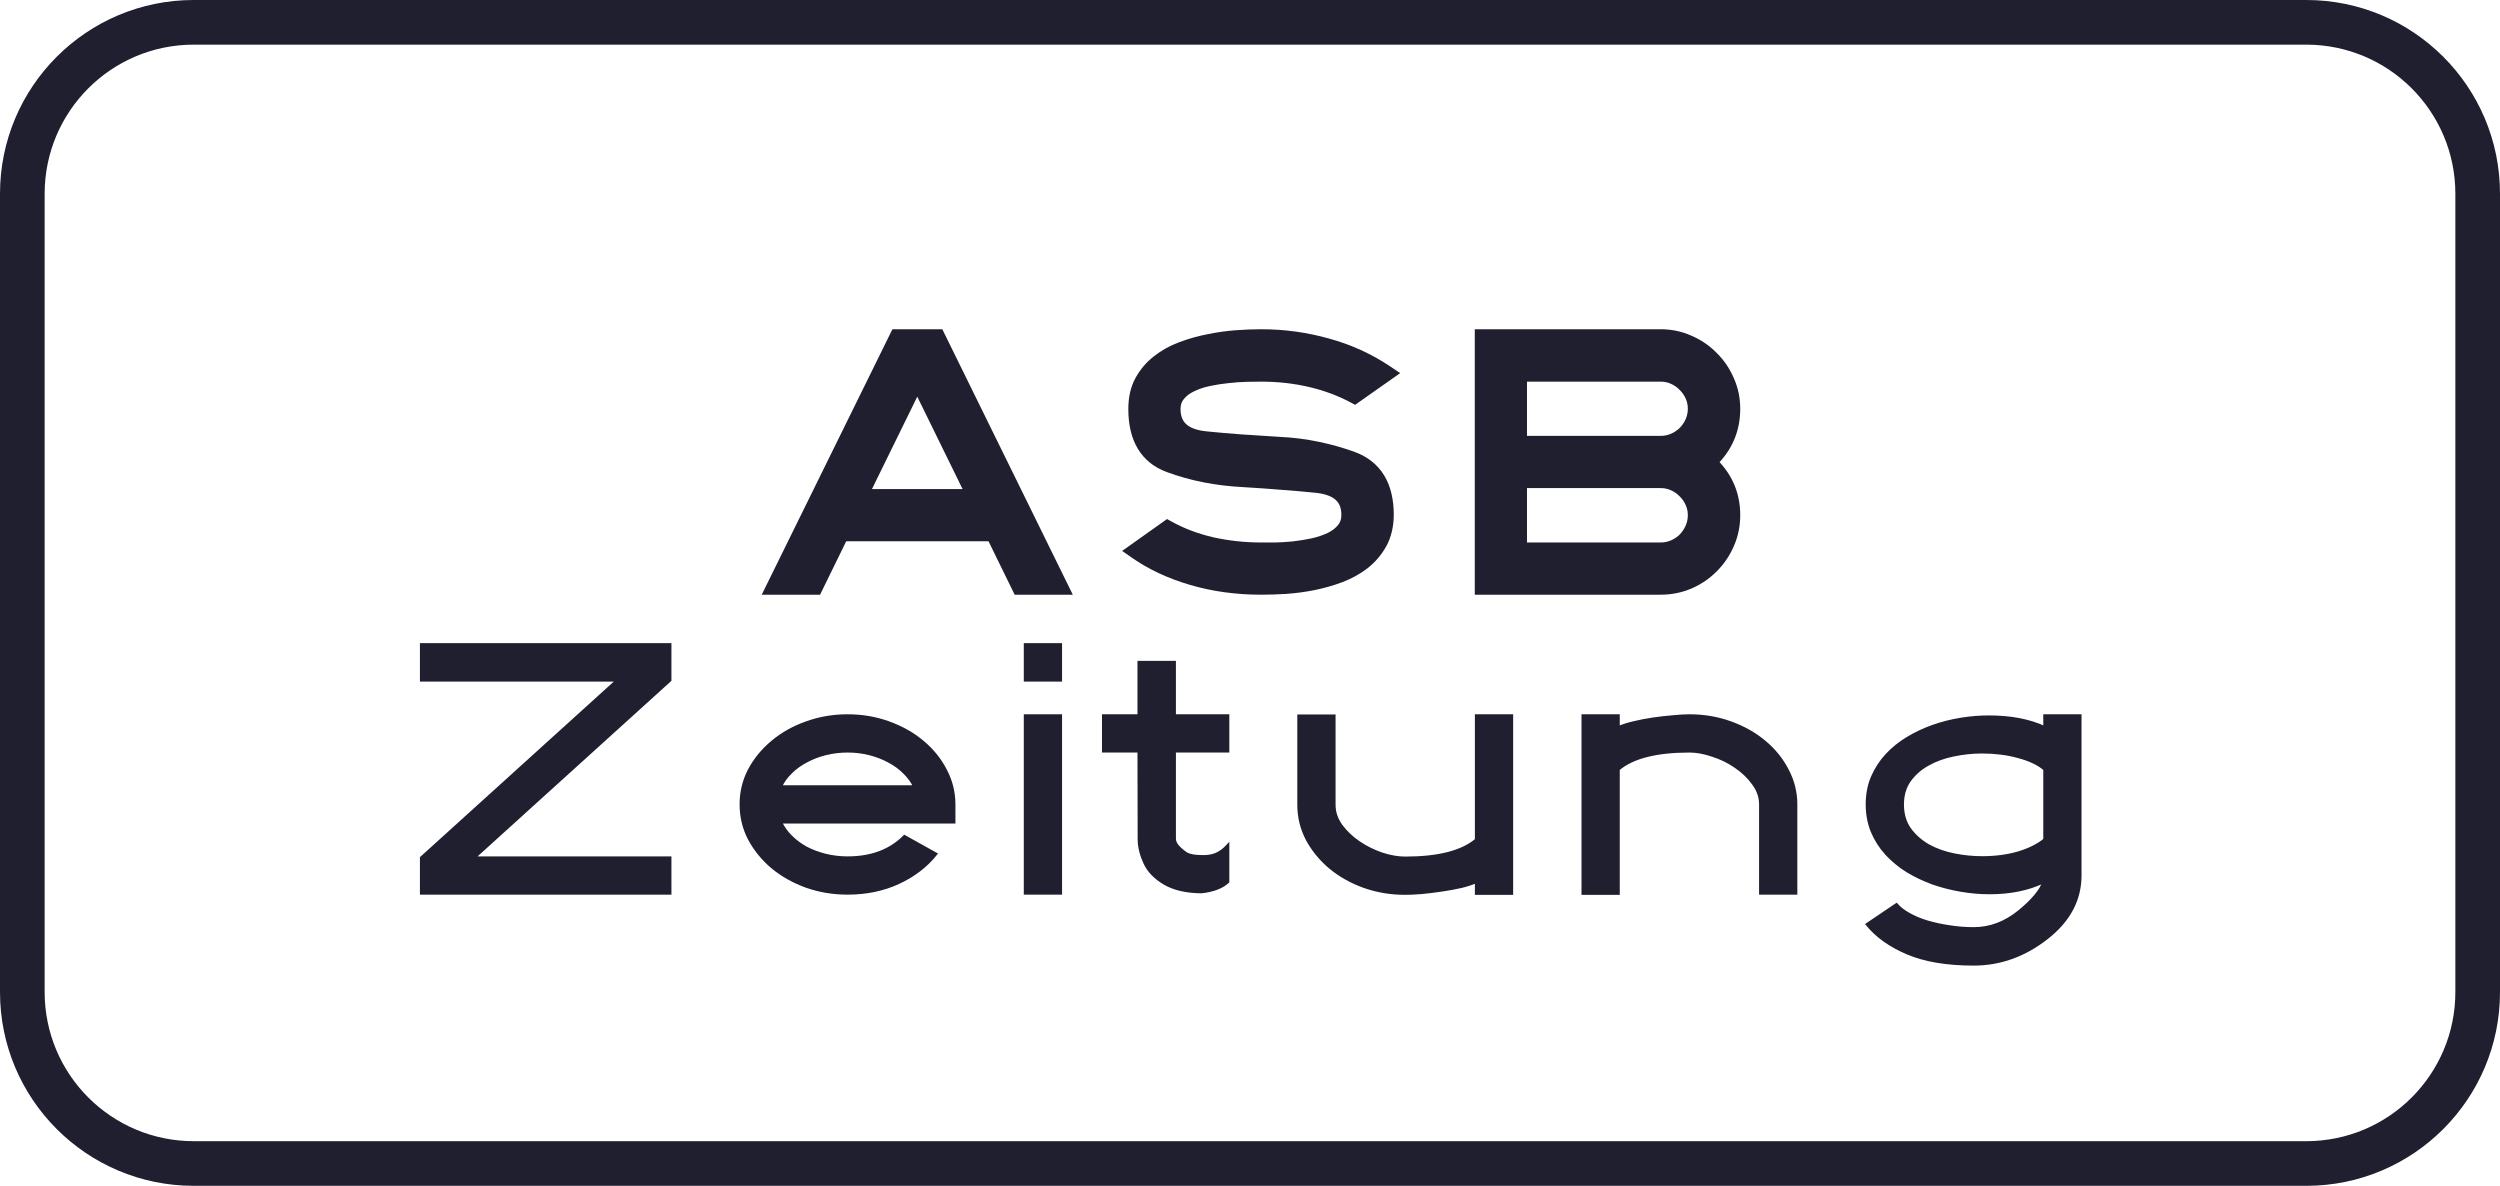
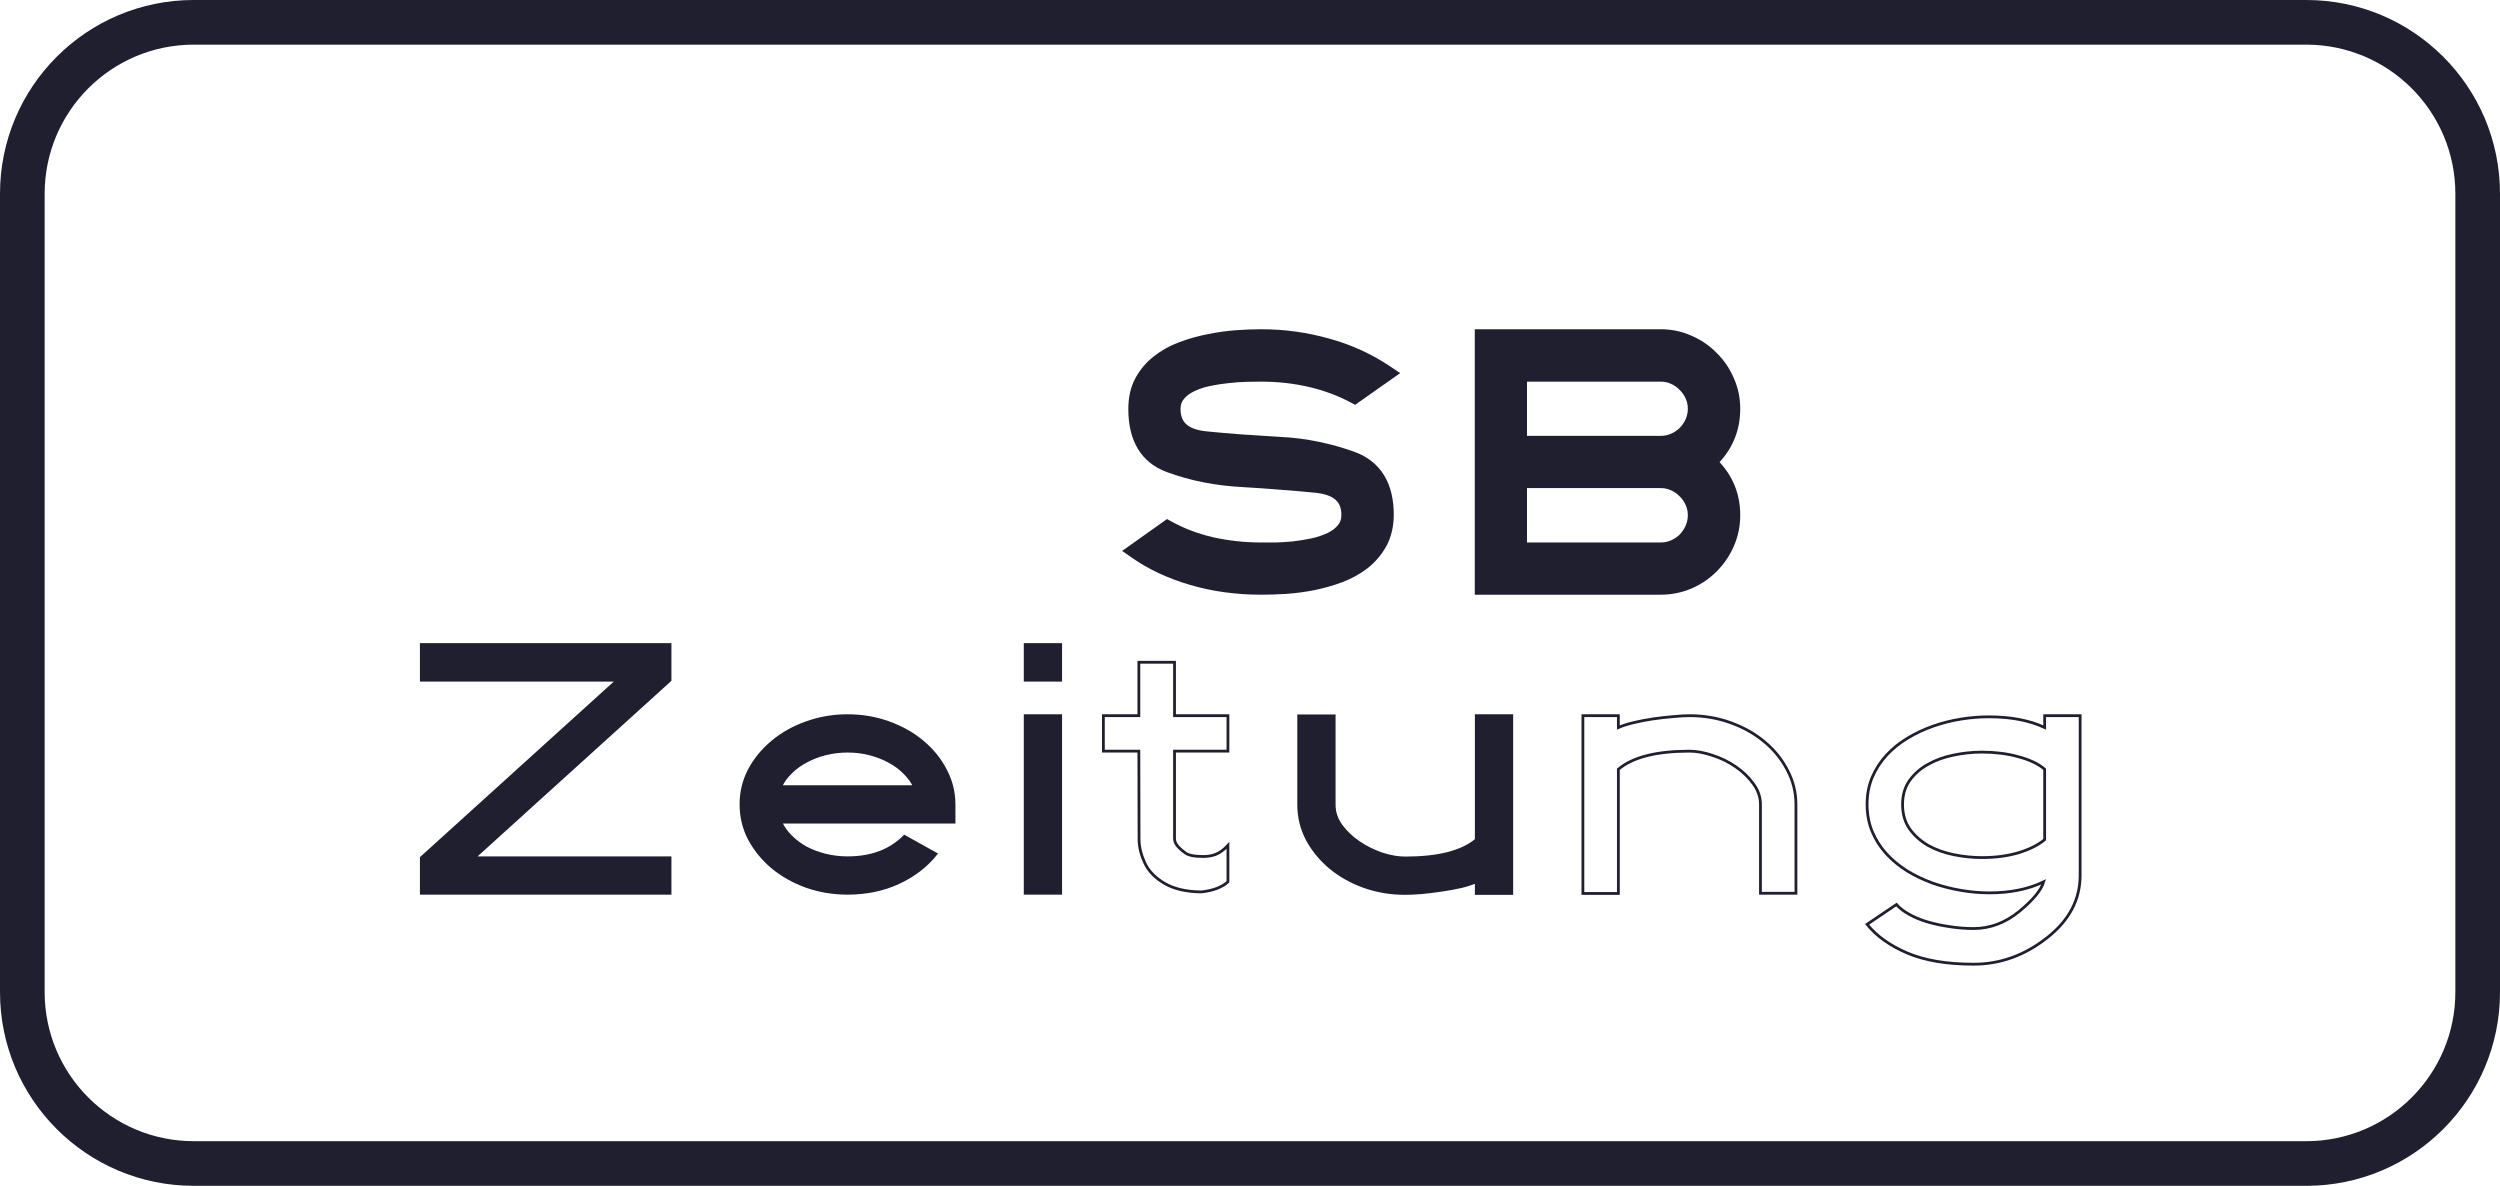
<svg xmlns="http://www.w3.org/2000/svg" width="896" height="425" viewBox="0 0 896 425" fill="none">
  <path fill-rule="evenodd" clip-rule="evenodd" d="M826.562 16H69.438C39.925 16 16 39.925 16 69.438V355.562C16 385.075 39.925 409 69.438 409H826.562C856.075 409 880 385.075 880 355.562V69.438C880 39.925 856.075 16 826.562 16ZM69.438 0C31.088 0 0 31.088 0 69.438V355.562C0 393.912 31.088 425 69.438 425H826.562C864.912 425 896 393.912 896 355.562V69.438C896 31.088 864.912 0 826.562 0H69.438Z" fill="#1F1F30" />
-   <path fill-rule="evenodd" clip-rule="evenodd" d="M293.912 213.141L303.277 194H354.289L363.654 213.141H384.494L337.726 118H319.841L273 213.141H293.912ZM328.749 142.168L312.507 175.285H344.991L328.749 142.168Z" fill="#1F1F30" />
  <path fill-rule="evenodd" clip-rule="evenodd" d="M406.948 135.482L406.944 135.49L406.94 135.497C405.196 138.713 404.39 142.44 404.39 146.566C404.39 152.102 405.449 156.921 407.791 160.825C410.16 164.774 413.709 167.56 418.251 169.207C426.539 172.284 435.609 174.066 445.438 174.581C450.197 174.853 454.725 175.17 459.023 175.532L459.039 175.534L459.056 175.535C463.404 175.852 467.567 176.214 471.546 176.621C475.162 176.995 477.416 177.974 478.743 179.195C479.984 180.336 480.747 181.994 480.747 184.574C480.747 186.099 480.326 187.231 479.579 188.143L479.573 188.151C478.697 189.23 477.51 190.18 475.936 190.97C474.259 191.766 472.345 192.423 470.179 192.924C467.917 193.402 465.657 193.771 463.4 194.032C461.164 194.251 459.049 194.382 457.054 194.426H452.028C446.184 194.426 440.481 193.811 434.914 192.585C429.428 191.321 424.433 189.435 419.914 186.938L418.264 186.027L402.179 197.446L405.672 199.885C411.716 204.107 418.72 207.359 426.647 209.671C434.6 211.991 443.065 213.141 452.028 213.141C454.694 213.141 457.646 213.047 460.881 212.862L460.901 212.861L460.921 212.86C464.281 212.623 467.661 212.174 471.058 211.513L471.074 211.51L471.089 211.507C474.561 210.794 477.9 209.84 481.104 208.645L481.116 208.64L481.127 208.636C484.477 207.355 487.496 205.69 490.163 203.627L490.177 203.616L490.19 203.605C492.913 201.448 495.129 198.845 496.824 195.814L496.83 195.805L496.835 195.795C498.622 192.546 499.48 188.782 499.53 184.61L499.53 184.592V184.574C499.53 179.096 498.462 174.316 496.106 170.425C493.724 166.492 490.163 163.697 485.612 162.006L485.602 162.002L485.593 161.999C481.442 160.49 477.111 159.266 472.603 158.327C468.11 157.382 463.4 156.794 458.474 156.559C453.709 156.286 449.149 155.991 444.795 155.674C440.447 155.357 436.284 154.995 432.305 154.588C428.694 154.214 426.442 153.231 425.116 152.004C423.872 150.853 423.104 149.176 423.104 146.566C423.104 145.074 423.51 143.988 424.21 143.126L424.224 143.109L424.238 143.091C425.108 141.987 426.277 141.055 427.82 140.32L427.846 140.308L427.872 140.295C429.53 139.466 431.425 138.814 433.577 138.359C435.842 137.88 438.08 137.532 440.29 137.316L440.315 137.313L440.341 137.31C442.628 137.046 444.79 136.894 446.828 136.851C448.96 136.806 450.691 136.783 452.028 136.783C458.012 136.783 463.706 137.421 469.119 138.687C474.534 139.953 479.505 141.802 484.044 144.223L485.673 145.092L501.826 133.725L498.203 131.293C491.547 126.824 484.233 123.502 476.278 121.322C468.402 119.107 460.316 118 452.028 118C449.301 118 446.29 118.117 442.999 118.349L442.996 118.349C439.673 118.587 436.291 119.06 432.85 119.766C429.368 120.435 425.977 121.39 422.681 122.632C419.315 123.871 416.282 125.543 413.606 127.662C410.865 129.785 408.643 132.401 406.948 135.482Z" fill="#1F1F30" />
  <path fill-rule="evenodd" clip-rule="evenodd" d="M595.203 118H528.56V213.141H595.203C599.059 213.141 602.742 212.403 606.223 210.918L606.233 210.914L606.242 210.909C609.717 209.399 612.752 207.342 615.313 204.732C617.901 202.142 619.932 199.143 621.399 195.755C622.938 192.264 623.701 188.549 623.701 184.643C623.701 177.301 621.197 170.924 616.294 165.63C621.198 160.294 623.701 153.877 623.701 146.498C623.701 142.636 622.937 138.966 621.398 135.52C619.929 132.085 617.873 129.059 615.234 126.467C612.641 123.828 609.615 121.771 606.179 120.302C602.734 118.763 599.064 118 595.203 118ZM604.147 181L604.154 181.015L604.161 181.03C604.659 182.126 604.917 183.318 604.917 184.643C604.917 185.967 604.659 187.194 604.147 188.354C603.605 189.582 602.894 190.646 602.015 191.566C601.156 192.42 600.131 193.118 598.913 193.656C597.754 194.167 596.527 194.426 595.203 194.426H547.275V174.928H595.203C596.527 174.928 597.719 175.186 598.815 175.684L598.83 175.691L598.845 175.698C600.048 176.229 601.066 176.941 601.927 177.835L601.967 177.878L602.01 177.918C602.905 178.779 603.616 179.797 604.147 181ZM604.147 142.855L604.154 142.871L604.161 142.886C604.659 143.981 604.917 145.173 604.917 146.498C604.917 147.822 604.659 149.05 604.147 150.209C603.606 151.437 602.9 152.468 602.036 153.332C601.173 154.196 600.141 154.901 598.913 155.443C597.754 155.954 596.527 156.213 595.203 156.213H547.275V136.783H595.203C596.527 136.783 597.719 137.042 598.815 137.54L598.83 137.547L598.845 137.553C600.048 138.084 601.066 138.796 601.927 139.691L601.967 139.733L602.01 139.774C602.905 140.634 603.616 141.652 604.147 142.855Z" fill="#1F1F30" />
  <path d="M151 320.141V307.426L221.273 243.783H151V231H240.141V243.783L169.867 307.426H240.141V320.141H151Z" fill="#1F1F30" />
  <path d="M303.783 256.498C308.979 256.498 313.9 257.341 318.549 259.027C323.197 260.714 327.23 262.992 330.648 265.863C334.112 268.734 336.846 272.107 338.852 275.98C340.902 279.854 341.928 283.956 341.928 288.285V294.643H279.789C280.609 296.465 281.817 298.174 283.412 299.77C285.007 301.365 286.83 302.732 288.881 303.871C290.977 304.965 293.279 305.831 295.785 306.469C298.337 307.107 301.003 307.426 303.783 307.426C312.305 307.426 319.096 304.874 324.154 299.77L335.434 306.059C331.97 310.388 327.481 313.829 321.967 316.381C316.498 318.887 310.437 320.141 303.783 320.141C298.588 320.141 293.666 319.32 289.018 317.68C284.369 315.993 280.313 313.715 276.85 310.844C273.386 307.927 270.629 304.555 268.578 300.727C266.573 296.898 265.57 292.751 265.57 288.285C265.57 283.865 266.573 279.74 268.578 275.912C270.629 272.084 273.386 268.734 276.85 265.863C280.313 262.947 284.369 260.668 289.018 259.027C293.666 257.341 298.588 256.498 303.783 256.498ZM327.777 281.928C326.911 280.105 325.681 278.419 324.086 276.869C322.491 275.274 320.645 273.93 318.549 272.836C316.452 271.697 314.151 270.808 311.645 270.17C309.138 269.532 306.518 269.213 303.783 269.213C301.049 269.213 298.406 269.532 295.854 270.17C293.347 270.808 291.046 271.697 288.949 272.836C286.853 273.93 285.007 275.274 283.412 276.869C281.817 278.419 280.609 280.105 279.789 281.928H327.777Z" fill="#1F1F30" />
  <path d="M367.426 256.498H380.141V320.141H367.426V256.498ZM367.426 231H380.141V243.783H367.426V231Z" fill="#1F1F30" />
-   <path d="M430.59 306.947C432.413 307.038 434.076 306.811 435.58 306.264C437.13 305.671 438.633 304.577 440.092 302.982V316.039C437.95 317.999 434.783 319.206 430.59 319.662C425.167 319.617 420.746 318.591 417.328 316.586C413.956 314.581 411.609 312.143 410.287 309.271C408.965 306.4 408.282 303.643 408.236 301L408.168 269.213H395.453V256.498H408.168V237.357H420.951V256.498H440.092V269.213H420.951V300.59C420.951 301.501 421.339 302.413 422.113 303.324C422.934 304.236 423.913 305.079 425.053 305.854C426.238 306.583 428.083 306.947 430.59 306.947Z" fill="#1F1F30" />
  <path d="M503.598 320.209C498.448 320.209 493.549 319.389 488.9 317.748C484.252 316.062 480.196 313.783 476.732 310.912C473.269 307.995 470.512 304.623 468.461 300.795C466.456 296.967 465.453 292.842 465.453 288.422V256.566H478.168V288.422C478.168 291.111 479.011 293.617 480.697 295.941C482.383 298.22 484.503 300.225 487.055 301.957C489.607 303.689 492.364 305.056 495.326 306.059C498.288 307.016 501.046 307.494 503.598 307.494C515.492 307.494 523.992 305.329 529.096 301V256.498H541.811V320.209H529.096V315.971C527.774 316.609 525.997 317.201 523.764 317.748C521.576 318.249 519.229 318.682 516.723 319.047C514.262 319.411 511.846 319.708 509.477 319.936C507.152 320.118 505.193 320.209 503.598 320.209Z" fill="#1F1F30" />
-   <path d="M605.521 256.498C610.717 256.498 615.639 257.341 620.287 259.027C624.936 260.714 628.969 262.992 632.387 265.863C635.85 268.734 638.585 272.107 640.59 275.98C642.641 279.854 643.666 283.956 643.666 288.285V320.141H630.951V288.285C630.951 285.642 630.085 283.158 628.354 280.834C626.667 278.51 624.548 276.482 621.996 274.75C619.49 273.018 616.732 271.674 613.725 270.717C610.762 269.714 608.028 269.213 605.521 269.213C593.627 269.213 585.128 271.378 580.023 275.707V320.209H567.309V256.498H580.023V260.736C581.345 260.144 583.122 259.574 585.355 259.027C587.589 258.48 589.936 258.025 592.396 257.66C594.903 257.296 597.318 257.022 599.643 256.84C601.967 256.612 603.926 256.498 605.521 256.498Z" fill="#1F1F30" />
-   <path d="M669.164 288.285C669.164 284.73 669.779 281.495 671.01 278.578C672.286 275.616 673.995 272.973 676.137 270.648C678.279 268.324 680.785 266.296 683.656 264.564C686.527 262.833 689.581 261.397 692.816 260.258C696.052 259.118 699.379 258.275 702.797 257.729C706.215 257.182 709.542 256.908 712.777 256.908C720.661 256.908 727.338 258.184 732.807 260.736V256.498H745.521V313.715C745.521 322.465 741.557 329.939 733.627 336.137C725.606 342.426 716.856 345.57 707.377 345.57C697.807 345.57 689.9 344.249 683.656 341.605C677.413 338.962 672.582 335.521 669.164 331.283L679.691 324.174C680.785 325.45 682.289 326.612 684.203 327.66C686.117 328.754 688.305 329.665 690.766 330.395C693.227 331.124 695.87 331.693 698.695 332.104C701.521 332.559 704.415 332.787 707.377 332.787C713.256 332.787 718.702 330.736 723.715 326.635C728.637 322.579 731.553 319.047 732.465 316.039C726.951 318.682 720.479 320.004 713.051 320.004C709.678 320.004 706.26 319.708 702.797 319.115C699.333 318.523 695.961 317.657 692.68 316.518C689.444 315.333 686.391 313.874 683.52 312.143C680.694 310.365 678.21 308.314 676.068 305.99C673.926 303.62 672.24 300.977 671.01 298.061C669.779 295.098 669.164 291.84 669.164 288.285ZM681.879 288.285C681.879 291.794 682.745 294.757 684.477 297.172C686.208 299.542 688.419 301.501 691.107 303.051C693.842 304.555 696.895 305.648 700.268 306.332C703.686 307.016 707.058 307.357 710.385 307.357C715.124 307.357 719.454 306.788 723.373 305.648C727.292 304.464 730.437 302.891 732.807 300.932V275.707C731.713 274.75 730.346 273.884 728.705 273.109C727.064 272.335 725.264 271.697 723.305 271.195C721.391 270.648 719.317 270.238 717.084 269.965C714.896 269.691 712.663 269.555 710.385 269.555C706.921 269.555 703.48 269.919 700.062 270.648C696.69 271.332 693.637 272.449 690.902 273.998C688.214 275.502 686.026 277.439 684.34 279.809C682.699 282.178 681.879 285.004 681.879 288.285Z" fill="#1F1F30" />
  <path d="M151 320.141V307.426L221.273 243.783H151V231H240.141V243.783L169.867 307.426H240.141V320.141H151Z" stroke="#1F1F30" />
  <path d="M303.783 256.498C308.979 256.498 313.9 257.341 318.549 259.027C323.197 260.714 327.23 262.992 330.648 265.863C334.112 268.734 336.846 272.107 338.852 275.98C340.902 279.854 341.928 283.956 341.928 288.285V294.643H279.789C280.609 296.465 281.817 298.174 283.412 299.77C285.007 301.365 286.83 302.732 288.881 303.871C290.977 304.965 293.279 305.831 295.785 306.469C298.337 307.107 301.003 307.426 303.783 307.426C312.305 307.426 319.096 304.874 324.154 299.77L335.434 306.059C331.97 310.388 327.481 313.829 321.967 316.381C316.498 318.887 310.437 320.141 303.783 320.141C298.588 320.141 293.666 319.32 289.018 317.68C284.369 315.993 280.313 313.715 276.85 310.844C273.386 307.927 270.629 304.555 268.578 300.727C266.573 296.898 265.57 292.751 265.57 288.285C265.57 283.865 266.573 279.74 268.578 275.912C270.629 272.084 273.386 268.734 276.85 265.863C280.313 262.947 284.369 260.668 289.018 259.027C293.666 257.341 298.588 256.498 303.783 256.498ZM327.777 281.928C326.911 280.105 325.681 278.419 324.086 276.869C322.491 275.274 320.645 273.93 318.549 272.836C316.452 271.697 314.151 270.808 311.645 270.17C309.138 269.532 306.518 269.213 303.783 269.213C301.049 269.213 298.406 269.532 295.854 270.17C293.347 270.808 291.046 271.697 288.949 272.836C286.853 273.93 285.007 275.274 283.412 276.869C281.817 278.419 280.609 280.105 279.789 281.928H327.777Z" stroke="#1F1F30" />
  <path d="M367.426 256.498H380.141V320.141H367.426V256.498ZM367.426 231H380.141V243.783H367.426V231Z" stroke="#1F1F30" />
  <path d="M430.59 306.947C432.413 307.038 434.076 306.811 435.58 306.264C437.13 305.671 438.633 304.577 440.092 302.982V316.039C437.95 317.999 434.783 319.206 430.59 319.662C425.167 319.617 420.746 318.591 417.328 316.586C413.956 314.581 411.609 312.143 410.287 309.271C408.965 306.4 408.282 303.643 408.236 301L408.168 269.213H395.453V256.498H408.168V237.357H420.951V256.498H440.092V269.213H420.951V300.59C420.951 301.501 421.339 302.413 422.113 303.324C422.934 304.236 423.913 305.079 425.053 305.854C426.238 306.583 428.083 306.947 430.59 306.947Z" stroke="#1F1F30" />
  <path d="M503.598 320.209C498.448 320.209 493.549 319.389 488.9 317.748C484.252 316.062 480.196 313.783 476.732 310.912C473.269 307.995 470.512 304.623 468.461 300.795C466.456 296.967 465.453 292.842 465.453 288.422V256.566H478.168V288.422C478.168 291.111 479.011 293.617 480.697 295.941C482.383 298.22 484.503 300.225 487.055 301.957C489.607 303.689 492.364 305.056 495.326 306.059C498.288 307.016 501.046 307.494 503.598 307.494C515.492 307.494 523.992 305.329 529.096 301V256.498H541.811V320.209H529.096V315.971C527.774 316.609 525.997 317.201 523.764 317.748C521.576 318.249 519.229 318.682 516.723 319.047C514.262 319.411 511.846 319.708 509.477 319.936C507.152 320.118 505.193 320.209 503.598 320.209Z" stroke="#1F1F30" />
  <path d="M605.521 256.498C610.717 256.498 615.639 257.341 620.287 259.027C624.936 260.714 628.969 262.992 632.387 265.863C635.85 268.734 638.585 272.107 640.59 275.98C642.641 279.854 643.666 283.956 643.666 288.285V320.141H630.951V288.285C630.951 285.642 630.085 283.158 628.354 280.834C626.667 278.51 624.548 276.482 621.996 274.75C619.49 273.018 616.732 271.674 613.725 270.717C610.762 269.714 608.028 269.213 605.521 269.213C593.627 269.213 585.128 271.378 580.023 275.707V320.209H567.309V256.498H580.023V260.736C581.345 260.144 583.122 259.574 585.355 259.027C587.589 258.48 589.936 258.025 592.396 257.66C594.903 257.296 597.318 257.022 599.643 256.84C601.967 256.612 603.926 256.498 605.521 256.498Z" stroke="#1F1F30" />
  <path d="M669.164 288.285C669.164 284.73 669.779 281.495 671.01 278.578C672.286 275.616 673.995 272.973 676.137 270.648C678.279 268.324 680.785 266.296 683.656 264.564C686.527 262.833 689.581 261.397 692.816 260.258C696.052 259.118 699.379 258.275 702.797 257.729C706.215 257.182 709.542 256.908 712.777 256.908C720.661 256.908 727.338 258.184 732.807 260.736V256.498H745.521V313.715C745.521 322.465 741.557 329.939 733.627 336.137C725.606 342.426 716.856 345.57 707.377 345.57C697.807 345.57 689.9 344.249 683.656 341.605C677.413 338.962 672.582 335.521 669.164 331.283L679.691 324.174C680.785 325.45 682.289 326.612 684.203 327.66C686.117 328.754 688.305 329.665 690.766 330.395C693.227 331.124 695.87 331.693 698.695 332.104C701.521 332.559 704.415 332.787 707.377 332.787C713.256 332.787 718.702 330.736 723.715 326.635C728.637 322.579 731.553 319.047 732.465 316.039C726.951 318.682 720.479 320.004 713.051 320.004C709.678 320.004 706.26 319.708 702.797 319.115C699.333 318.523 695.961 317.657 692.68 316.518C689.444 315.333 686.391 313.874 683.52 312.143C680.694 310.365 678.21 308.314 676.068 305.99C673.926 303.62 672.24 300.977 671.01 298.061C669.779 295.098 669.164 291.84 669.164 288.285ZM681.879 288.285C681.879 291.794 682.745 294.757 684.477 297.172C686.208 299.542 688.419 301.501 691.107 303.051C693.842 304.555 696.895 305.648 700.268 306.332C703.686 307.016 707.058 307.357 710.385 307.357C715.124 307.357 719.454 306.788 723.373 305.648C727.292 304.464 730.437 302.891 732.807 300.932V275.707C731.713 274.75 730.346 273.884 728.705 273.109C727.064 272.335 725.264 271.697 723.305 271.195C721.391 270.648 719.317 270.238 717.084 269.965C714.896 269.691 712.663 269.555 710.385 269.555C706.921 269.555 703.48 269.919 700.062 270.648C696.69 271.332 693.637 272.449 690.902 273.998C688.214 275.502 686.026 277.439 684.34 279.809C682.699 282.178 681.879 285.004 681.879 288.285Z" stroke="#1F1F30" />
</svg>